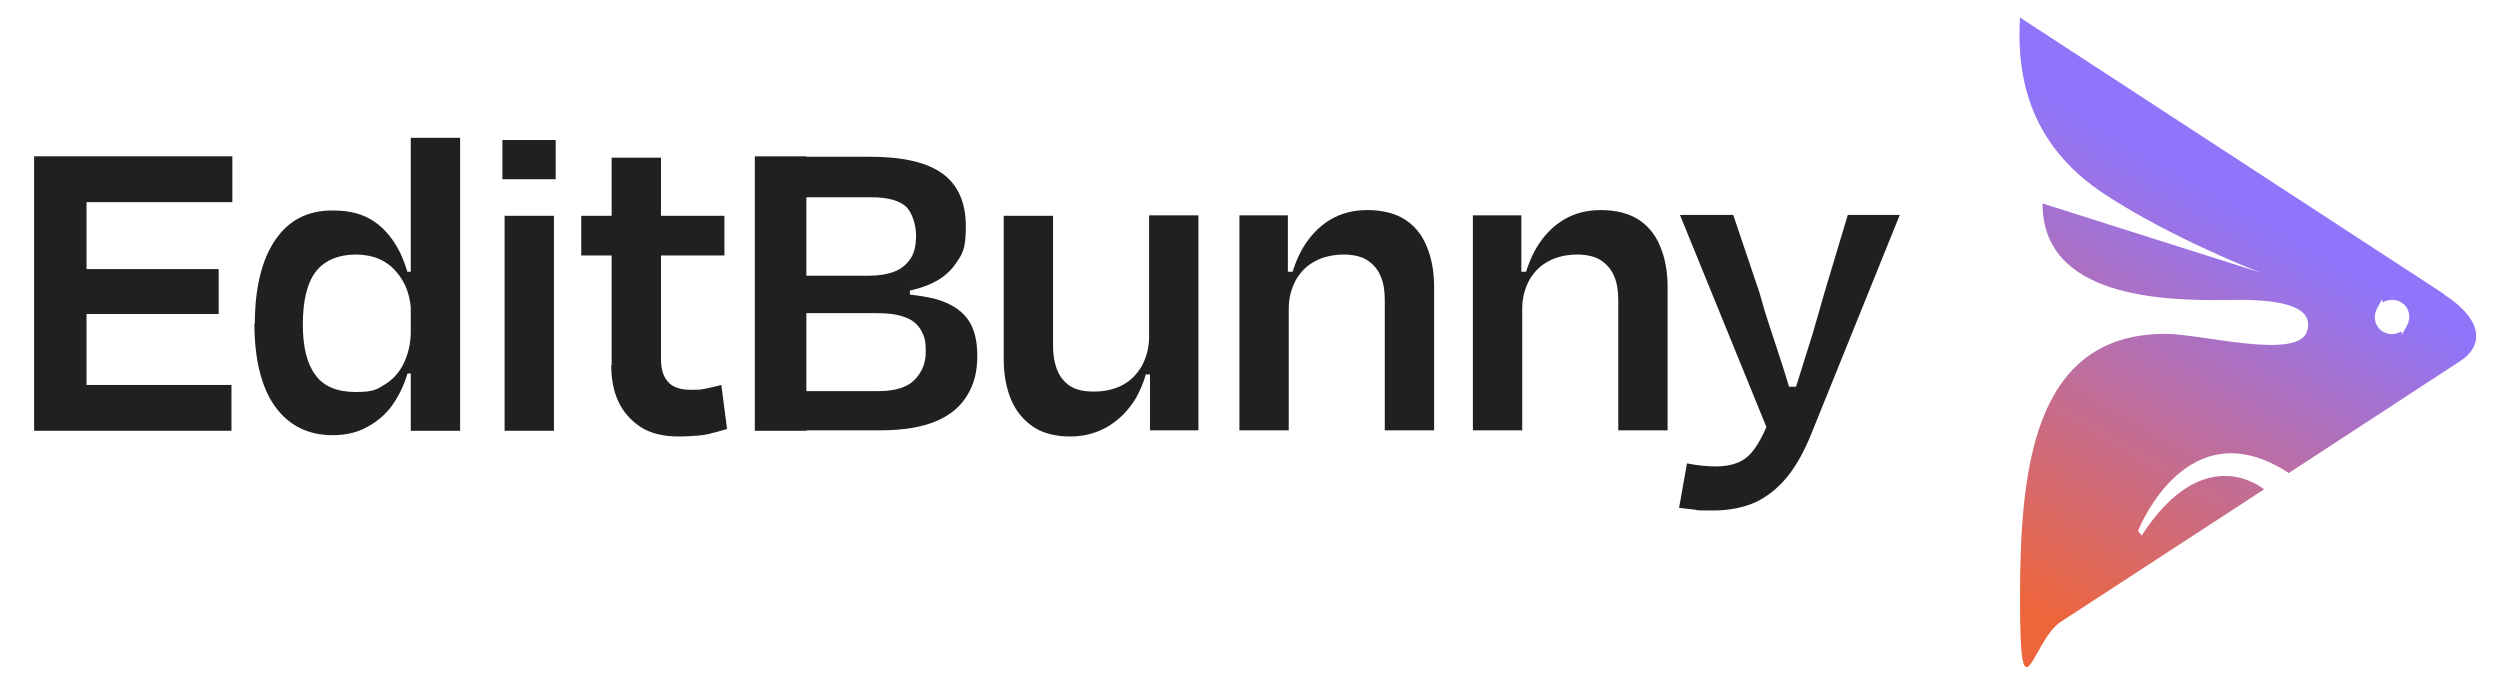
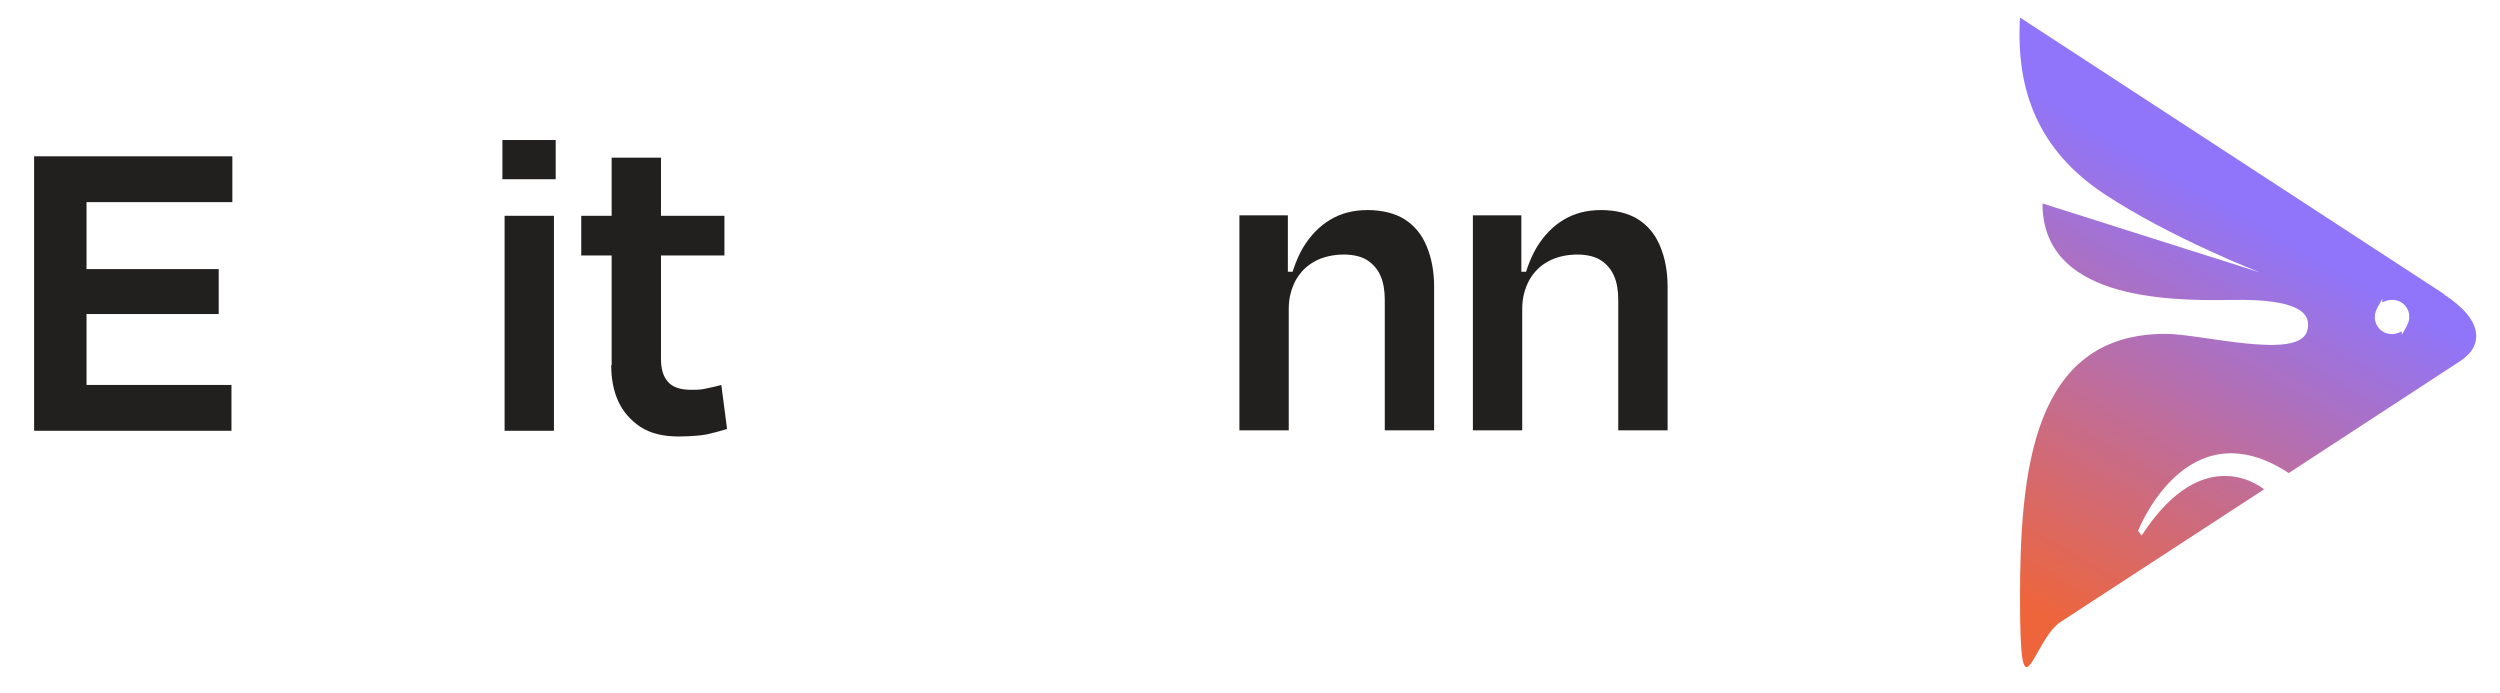
<svg xmlns="http://www.w3.org/2000/svg" viewBox="77.057 138.116 567.496 157.388" id="Layer_1" style="max-height: 500px" width="567.496" height="157.388">
  <defs>
    <style>      .st0 {        fill: url(#linear-gradient);      }      .st1 {        fill: #221f1f;      }    </style>
    <linearGradient gradientUnits="userSpaceOnUse" y2="185" x2="583.9" y1="273.5" x1="532.8" id="linear-gradient">
      <stop stop-color="#ee653b" offset="0" />
      <stop stop-color="#9075fa" offset="1" />
    </linearGradient>
  </defs>
  <g>
    <path d="M96.7,235.9h-11.9v-62.3h11.9v62.3ZM89.3,209.4v-10.2h37.4v10.2h-37.4ZM89.4,225.5h40.2v10.4h-40.2v-10.4ZM89.9,173.6h39.9v10.4h-39.9v-10.4Z" class="st1" />
-     <path d="M134.9,211.7c0-8.3,1.6-14.7,4.7-19.2,3.1-4.5,7.5-6.7,13.2-6.6,3.7,0,6.7.8,9.2,2.5,2.5,1.7,4.4,4.1,5.9,7.1,1.4,3,2.4,6.5,2.9,10.5l-.4,3.9c0-4.2-1.1-7.5-3.4-10.1-2.2-2.6-5.3-3.9-9.2-3.9s-7,1.3-9,3.8c-2,2.6-3,6.6-3,12s1,9.1,2.9,11.6c1.9,2.6,5,3.8,9.1,3.8s4.8-.6,6.6-1.7c1.8-1.1,3.3-2.7,4.3-4.8s1.6-4.5,1.6-7.2l.5,2.8c-.3,2.9-.8,5.6-1.7,8.1-.9,2.5-2.1,4.7-3.6,6.6-1.6,1.9-3.4,3.3-5.6,4.4-2.1,1.1-4.6,1.6-7.4,1.6-5.5,0-9.9-2.2-13-6.5s-4.7-10.7-4.7-19ZM171.9,204.4h-2.1l-.8-4.6h3.1l-.2,4.6ZM171.9,222.9h-2.8l.8-4h2v4ZM170.3,235.9v-66.5h11.2v66.5h-11.2Z" class="st1" />
    <path d="M203.2,178.8h-12.1v-8.9h12.1v8.9ZM202.8,235.9h-11.2v-48.8h11.2v48.8Z" class="st1" />
    <path d="M209,187.1h32.5v9h-32.5v-9ZM215.9,221v-47.1h11.2v45.6c0,2.4.5,4.1,1.6,5.3,1,1.2,2.8,1.8,5.2,1.8s2.4-.1,3.5-.3c1.1-.2,2.2-.5,3.4-.8l1.3,10c-1.2.3-2.3.7-3.3.9-1,.3-2.2.5-3.4.6-1.2.1-2.6.2-4.2.2-3.6,0-6.5-.7-8.8-2.2-2.2-1.5-3.9-3.4-5-5.8-1.1-2.4-1.6-5.2-1.6-8.2Z" class="st1" />
-     <path d="M248.4,173.6h11.7v62.3h-11.7v-62.3ZM283.6,201.9v4.9l-7.9-2.2c5.5,0,10,.5,13.4,1.3,3.4.9,5.9,2.4,7.5,4.5,1.6,2.1,2.3,4.9,2.3,8.5s-.7,6.3-2.2,8.8c-1.5,2.6-3.8,4.6-7.1,6-3.3,1.4-7.5,2.1-12.8,2.1h-24.5v-8.9h24.1c3.7,0,6.5-.8,8.2-2.5,1.7-1.7,2.6-3.8,2.6-6.4s-.3-3.5-1-4.8c-.7-1.3-1.9-2.4-3.5-3-1.7-.7-3.9-1-6.7-1h-22.2v-8.5h20.5c2.2,0,4.1-.3,5.7-.9,1.6-.6,2.8-1.6,3.7-2.9.9-1.3,1.3-3.1,1.3-5.3s-.8-5.2-2.3-6.6c-1.6-1.4-4.2-2.1-7.8-2.1h-21.5v-9.2h21.2c7.5,0,13,1.3,16.5,3.9,3.5,2.6,5.2,6.6,5.2,11.9s-.8,6.3-2.4,8.6c-1.6,2.3-4,4-7.2,5.1-3.2,1.1-6.9,1.7-11.3,1.8l8.3-3.1Z" class="st1" />
-     <path d="M339.4,223.1h-3.5l2.3-4.7c-.6,3.9-1.7,7.3-3.3,10.1-1.7,2.8-3.8,4.9-6.3,6.4-2.5,1.5-5.4,2.3-8.6,2.3s-6.2-.7-8.4-2.2-3.9-3.5-5-6.1c-1.1-2.6-1.7-5.7-1.7-9.2v-32.6h11.2v29.7c0,1.9.3,3.7.9,5.2.6,1.6,1.6,2.8,2.9,3.7,1.3.9,3.2,1.3,5.5,1.3s4.7-.5,6.5-1.5c1.9-1,3.3-2.5,4.4-4.4,1-1.9,1.6-4.1,1.6-6.5v-27.6h11.2v48.8h-11v-17.5l1.3,4.8Z" class="st1" />
    <path d="M368.2,199.8h3.5l-2.3,4.7c.6-3.9,1.8-7.3,3.4-10.1,1.7-2.8,3.7-4.9,6.2-6.4,2.5-1.5,5.3-2.2,8.5-2.2s6.2.7,8.4,2.1c2.2,1.4,3.9,3.4,5,6.1,1.1,2.6,1.7,5.7,1.7,9.2v32.6h-11.2v-29.6c0-2.1-.3-3.9-.9-5.3-.6-1.5-1.6-2.7-2.9-3.6-1.3-.9-3.2-1.4-5.5-1.4s-4.7.5-6.5,1.5c-1.9,1-3.3,2.4-4.4,4.3-1,1.9-1.6,4-1.6,6.5v27.6h-11.2v-48.8h11v17.5l-1.3-4.8Z" class="st1" />
    <path d="M421.2,199.8h3.5l-2.3,4.7c.6-3.9,1.8-7.3,3.4-10.1,1.7-2.8,3.7-4.9,6.2-6.4,2.5-1.5,5.3-2.2,8.5-2.2s6.2.7,8.4,2.1c2.2,1.4,3.9,3.4,5,6.1,1.1,2.6,1.7,5.7,1.7,9.2v32.6h-11.2v-29.6c0-2.1-.3-3.9-.9-5.3-.6-1.5-1.6-2.7-2.9-3.6-1.3-.9-3.2-1.4-5.5-1.4s-4.7.5-6.5,1.5c-1.9,1-3.3,2.4-4.4,4.3-1,1.9-1.6,4-1.6,6.5v27.6h-11.2v-48.8h11v17.5l-1.3-4.8Z" class="st1" />
-     <path d="M479.5,232.1l6.1,3.7-7.1.4-20.1-49.3h12.1l6,17.8c.6,2.1,1.2,4.3,2,6.7.8,2.4,1.6,4.8,2.4,7.3.8,2.5,1.6,4.9,2.3,7.3.8,2.4,1.4,4.5,2,6.5l-5.1-6.6h7.3l-4.7,6.5c.9-2.9,1.9-6,2.9-9.2,1-3.2,2-6.4,3-9.6.9-3.2,1.8-6.1,2.5-8.7l5.4-18h11.8l-20,49.5c-1.6,4-3.4,7.3-5.5,9.9-2.1,2.6-4.5,4.5-7.2,5.8-2.7,1.2-5.9,1.9-9.7,1.9s-3,0-4.2-.2c-1.2-.1-2.4-.3-3.5-.4l1.8-10.1c1,.2,2.1.4,3.2.5,1.1.1,2.1.2,3.2.2,2,0,3.8-.3,5.2-.9,1.5-.6,2.8-1.7,4-3.5,1.2-1.7,2.4-4.3,3.7-7.6Z" class="st1" />
  </g>
  <path d="M631.9,204.9l-96.3-62.8c-1,16.6,4.2,30.2,19.2,40.1,15,9.9,35.3,17.8,35.4,17.8l-49.5-15.7c0,21.3,27,22.2,42.9,21.9,15.9-.3,18.2,3.3,17.2,7-1.9,6.8-23.9.7-32.2.7-30.3,0-33,31.4-33,60.2s2.9,9.3,9.2,5.2c6.3-4.1,46.2-30.1,46.2-30.1,0,0-13.5-11.6-27.8,10.5l-.8-1.1s11-28.3,34.2-13.1c0,0,30.8-20.1,38.9-25.4,5-3.2,5.8-9-3.6-15.1ZM622.1,213.4c-3.7,2-7.4-1.7-5.4-5.4s.7-1,1.3-1.3c3.7-1.9,7.4,1.7,5.4,5.4s-.7,1-1.3,1.3Z" class="st0" />
</svg>